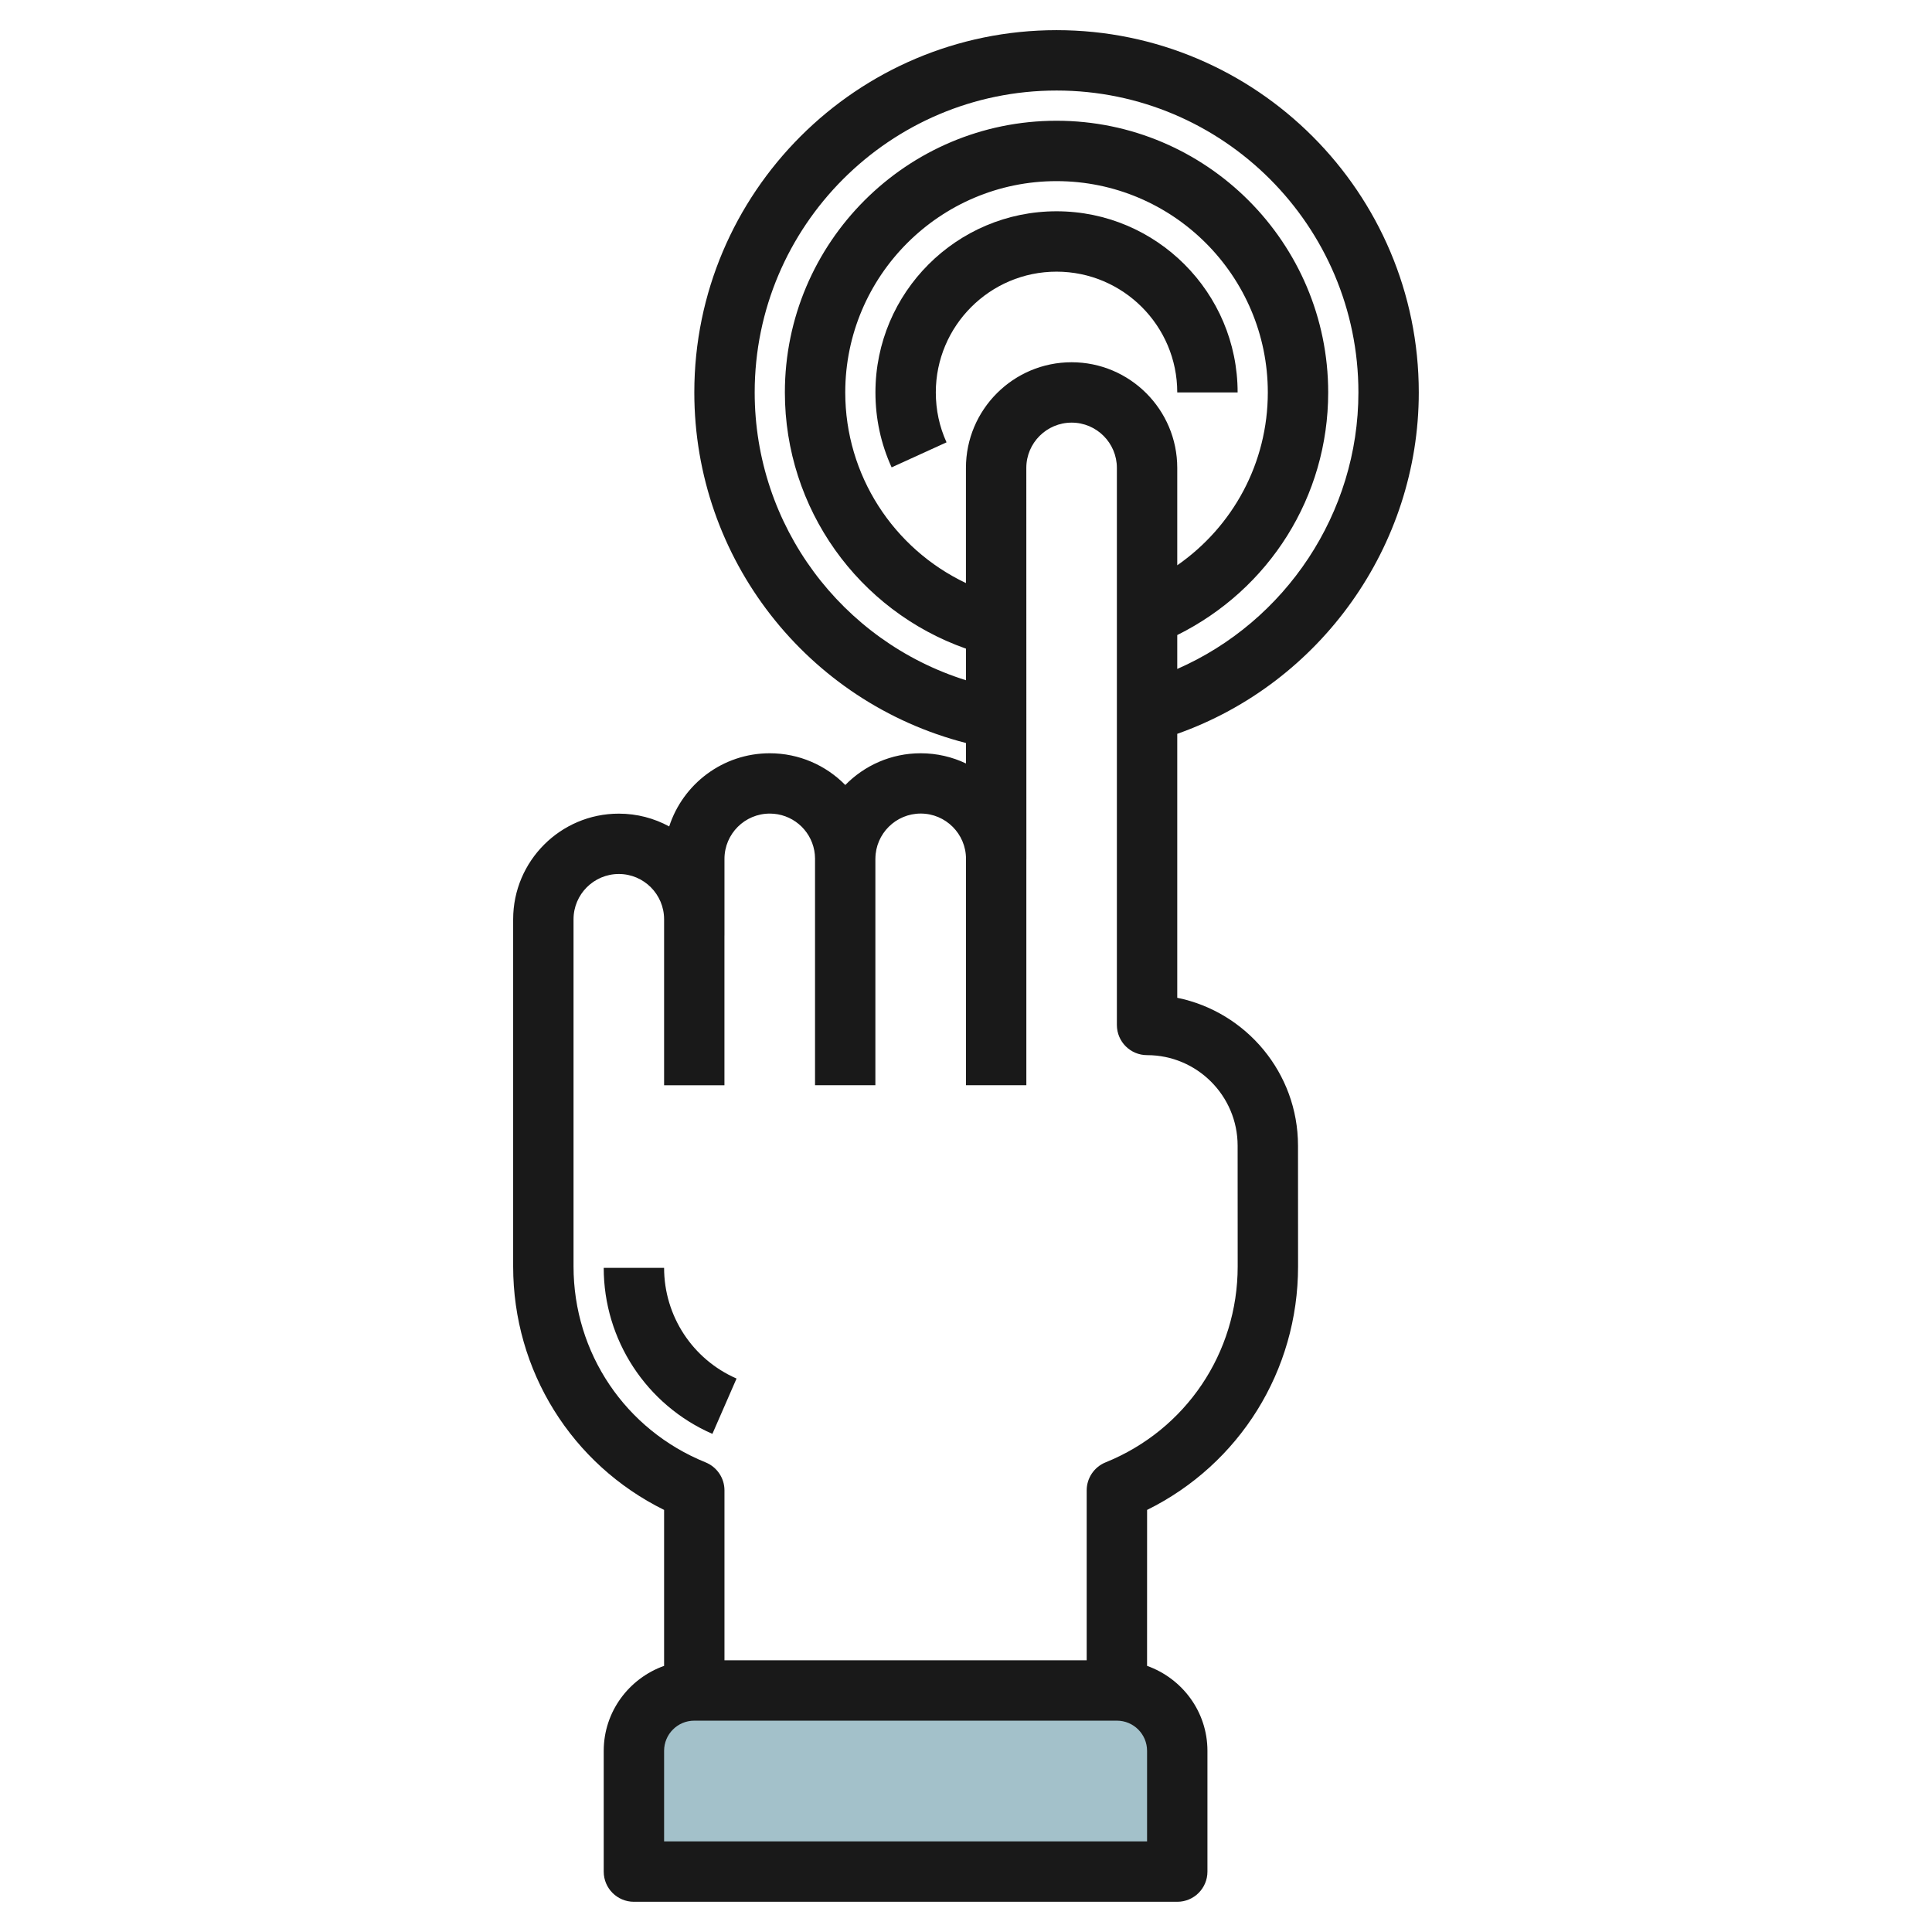
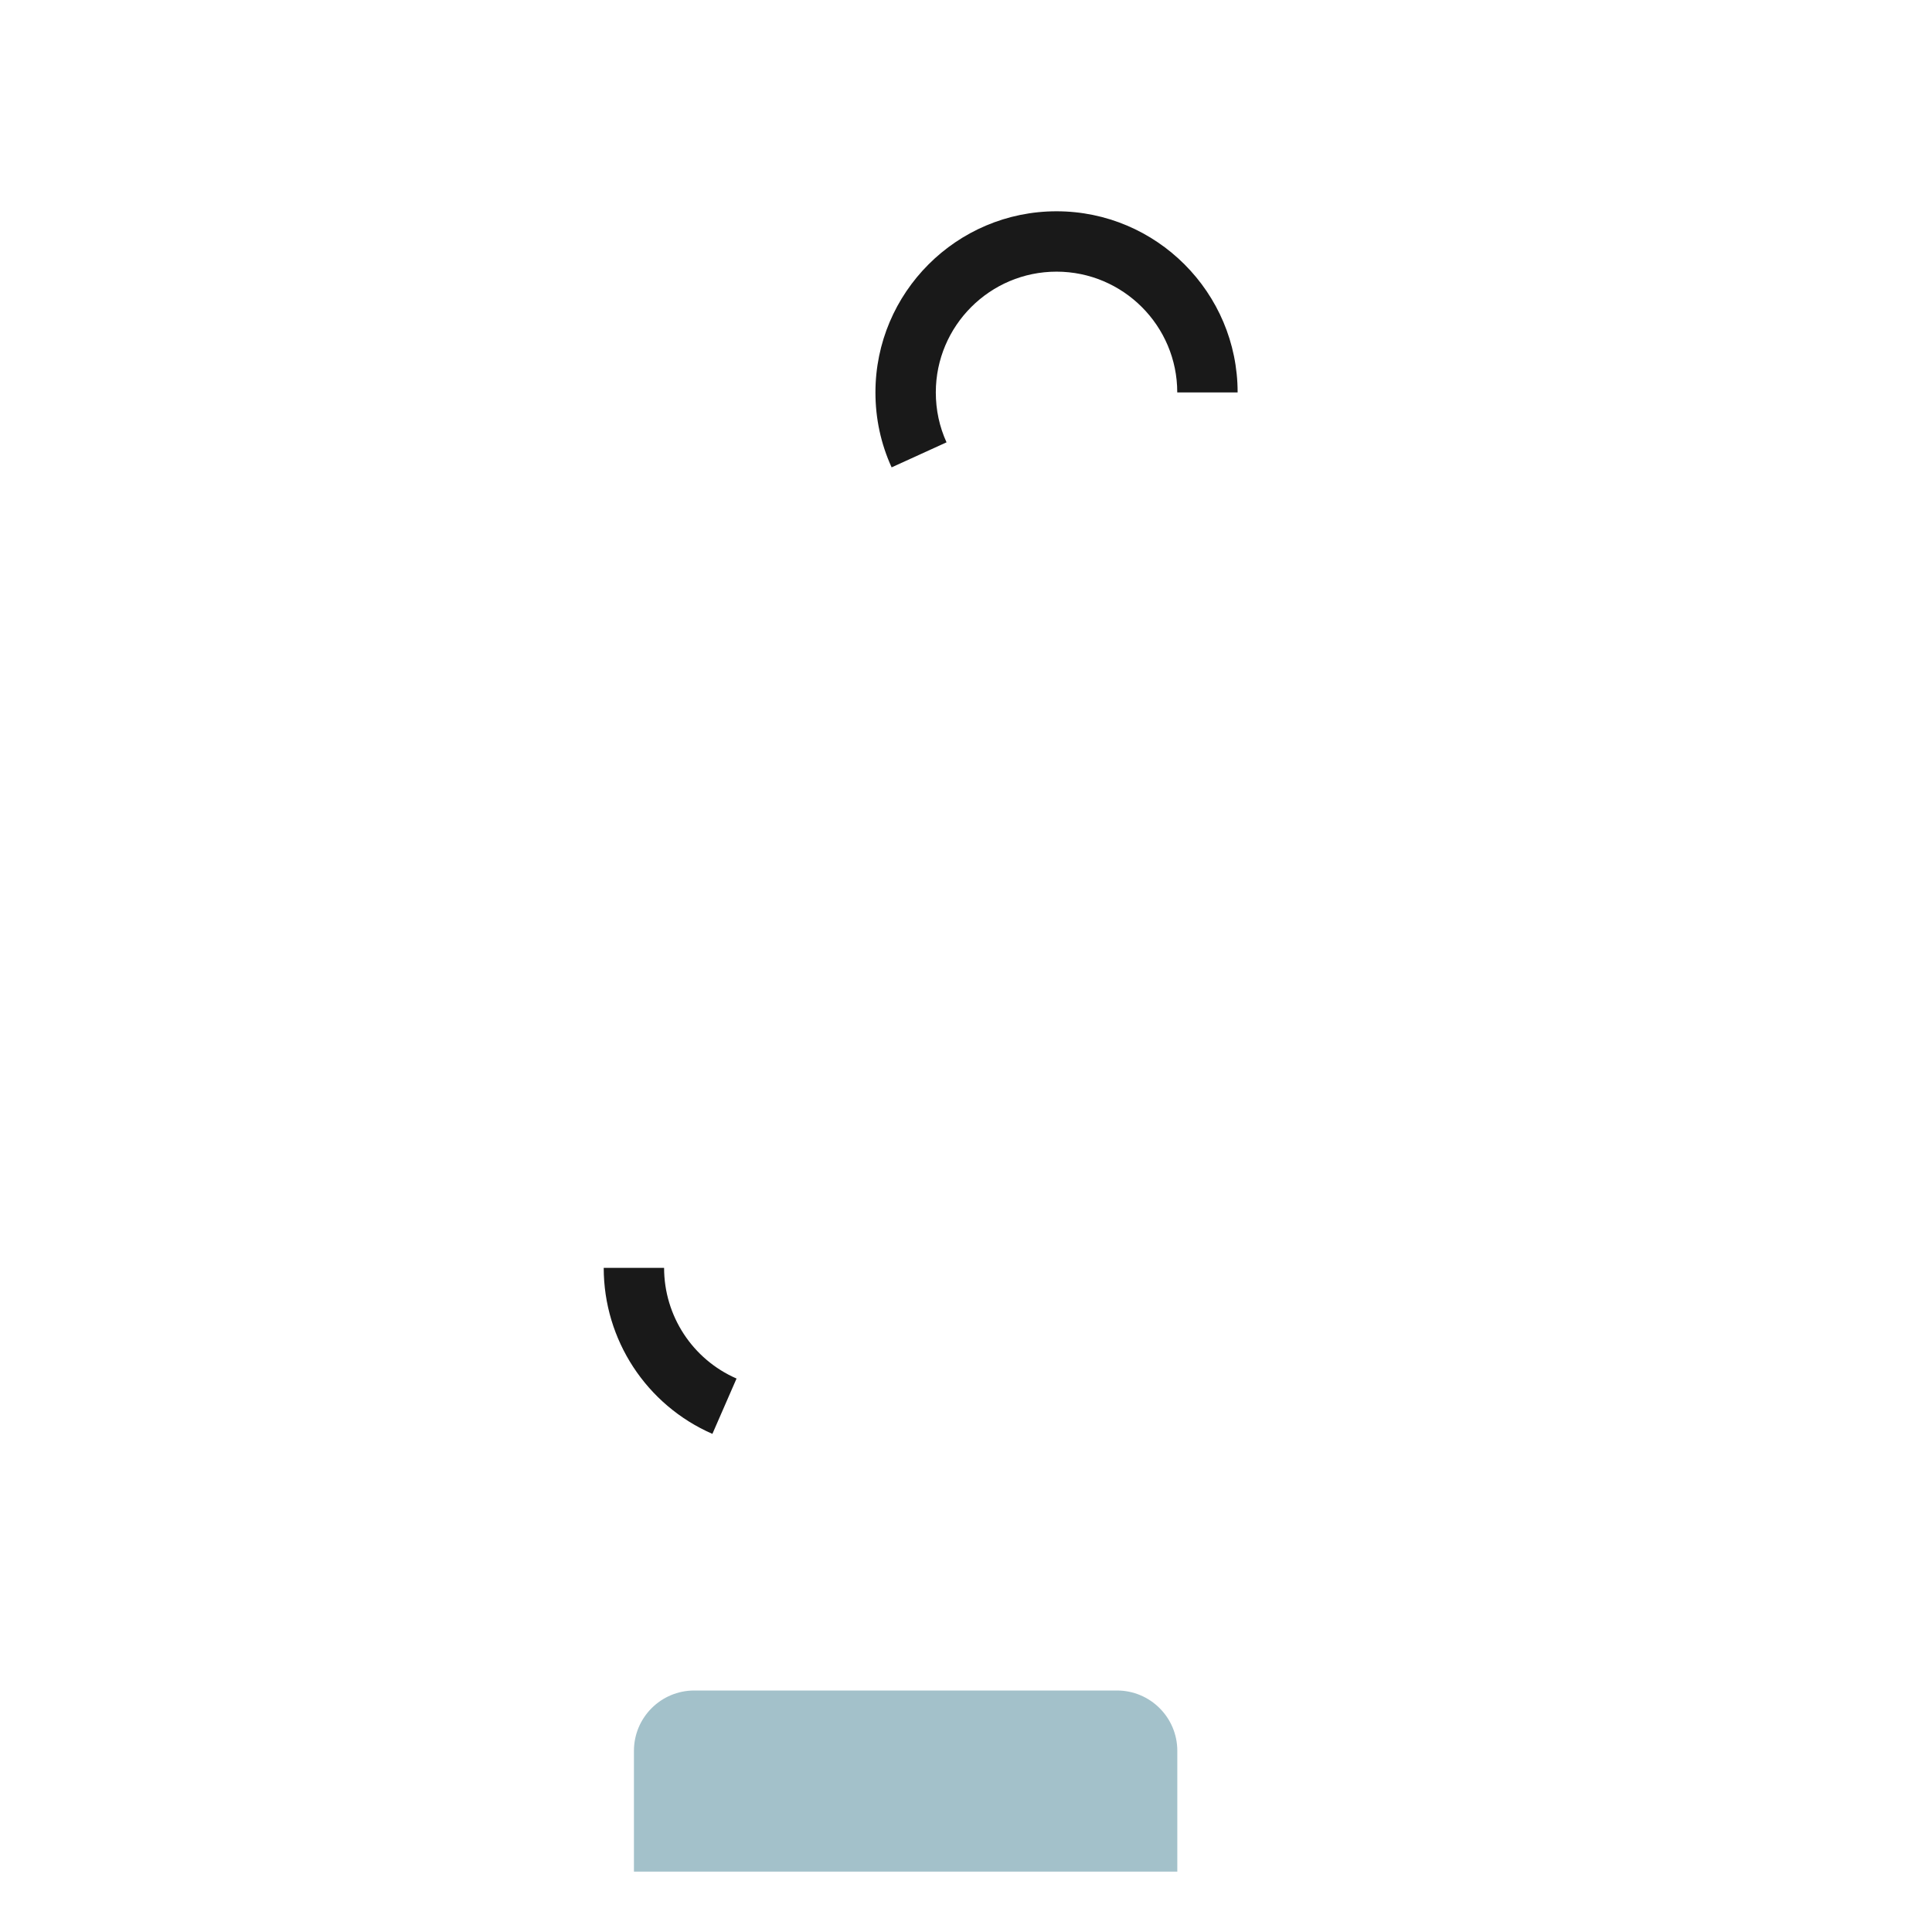
<svg xmlns="http://www.w3.org/2000/svg" id="Layer_3" enable-background="new 0 0 64 64" height="512" viewBox="0 0 64 64" width="512">
  <g>
    <path d="m21 62v-4c0-1.105.895-2 2-2h14c1.105 0 2 .895 2 2v4z" fill="#a3c1ca" />
    <g fill="#191919">
-       <path d="m46.999 12.999c0-6.617-5.383-12-11.999-12-6.617 0-12 5.383-12 12 0 5.511 3.739 10.263 8.999 11.614v.678c-.455-.217-.964-.338-1.501-.338-.977 0-1.861.403-2.497 1.051-.641-.653-1.531-1.051-2.502-1.051-1.556 0-2.876 1.019-3.331 2.424-.497-.27-1.065-.424-1.669-.424-1.931 0-3.5 1.57-3.5 3.5v11.5c0 3.457 1.94 6.553 5 8.065v5.166c-1.161.414-2 1.514-2 2.816v3.999c0 .553.447 1 1 1h17.999c.553 0 1-.447 1-1v-3.999c0-1.302-.838-2.402-2-2.816l.001-5.166c3.06-1.513 5.001-4.609 5.001-8.066l-.002-4c0-2.414-1.72-4.435-4-4.899v-8.744c4.745-1.68 8.001-6.221 8.001-11.31zm-21.999 0c0-5.514 4.485-10 10-10 5.514 0 9.999 4.486 9.999 10 0 3.999-2.412 7.589-6.001 9.161v-1.123c3.05-1.515 5-4.586 5-8.037 0-4.963-4.037-9-8.999-9-4.963 0-8.999 4.037-8.999 9 0 3.845 2.431 7.23 5.999 8.487v1.047c-4.118-1.29-6.999-5.119-6.999-9.535zm6.998 2.501v3.815c-2.403-1.141-3.998-3.573-3.998-6.315 0-3.86 3.14-7 6.999-7s6.999 3.14 6.999 7c0 2.331-1.148 4.437-3 5.726v-3.226c0-1.93-1.569-3.5-3.5-3.5-1.93 0-3.5 1.569-3.5 3.5zm6 45.498h-15.999v-2.999c0-.552.448-1 1-1h13.999c.552 0 1 .448 1 1zm3-23.045.002 3.999c0 2.868-1.718 5.416-4.377 6.491-.377.153-.625.52-.625.927v5.629h-11.999v-5.629c0-.407-.248-.773-.625-.927-2.658-1.075-4.375-3.623-4.375-6.491v-11.5c0-.827.673-1.5 1.501-1.5.826 0 1.499.673 1.499 1.5v.536 4.963h1.999v-4.959c0-.002.001-.003.001-.005v-2.536c0-.827.673-1.5 1.501-1.5.724 0 1.344.516 1.475 1.229.015.083.023.167.024.254v.017 7.499h1.999v-7.493c.001-.006.001-.012.001-.018.006-.822.677-1.489 1.501-1.489.826 0 1.5.673 1.5 1.5v7.499h1.999v-7.495c0-.002.001-.003.001-.005l-.002-12.949c0-.827.674-1.5 1.502-1.5.826 0 1.498.673 1.498 1.5v18.453c0 .553.448 1 1 1 1.654-.001 3 1.346 3 3z" />
      <path d="m38.998 12.999h2c0-3.308-2.691-6-5.999-6-3.309 0-5.999 2.692-5.999 6 0 .867.18 1.702.536 2.483l1.819-.829c-.236-.519-.355-1.075-.355-1.654 0-2.206 1.794-4 3.999-4s3.999 1.794 3.999 4z" />
      <path d="m21.999 41.999h-2c0 2.386 1.412 4.544 3.6 5.5l.8-1.833c-1.459-.637-2.4-2.076-2.4-3.667z" />
    </g>
  </g>
</svg>